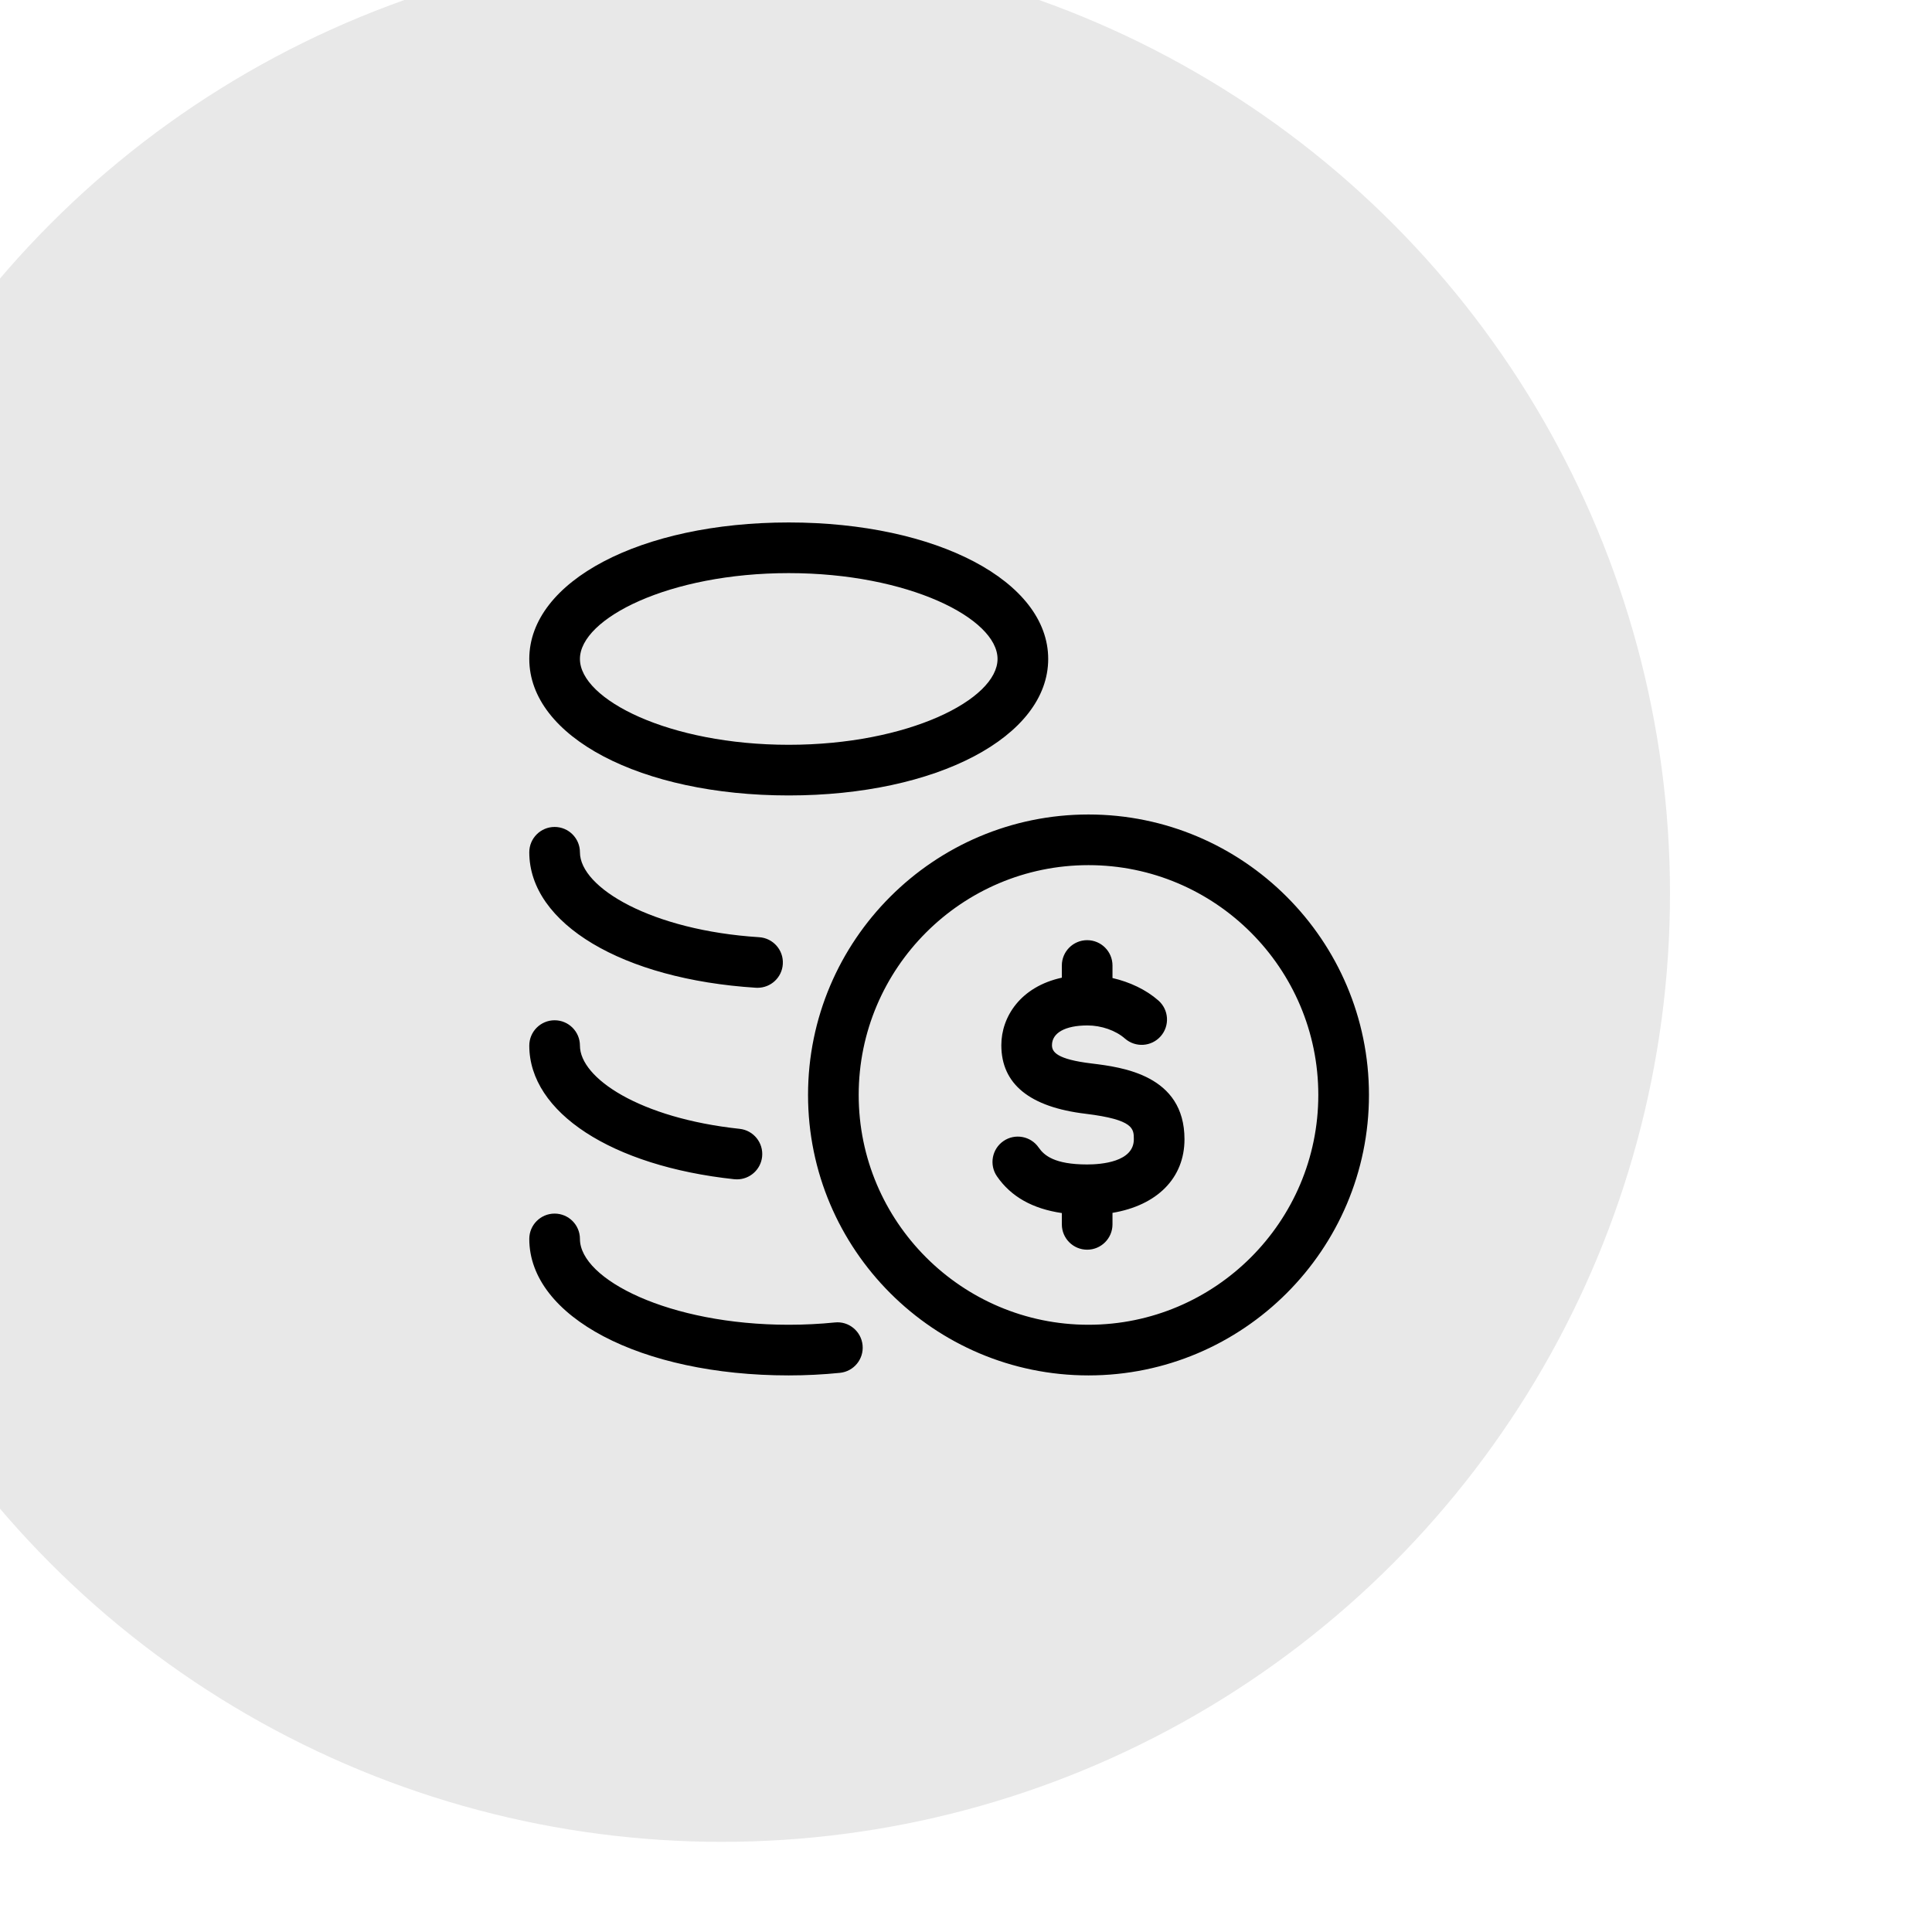
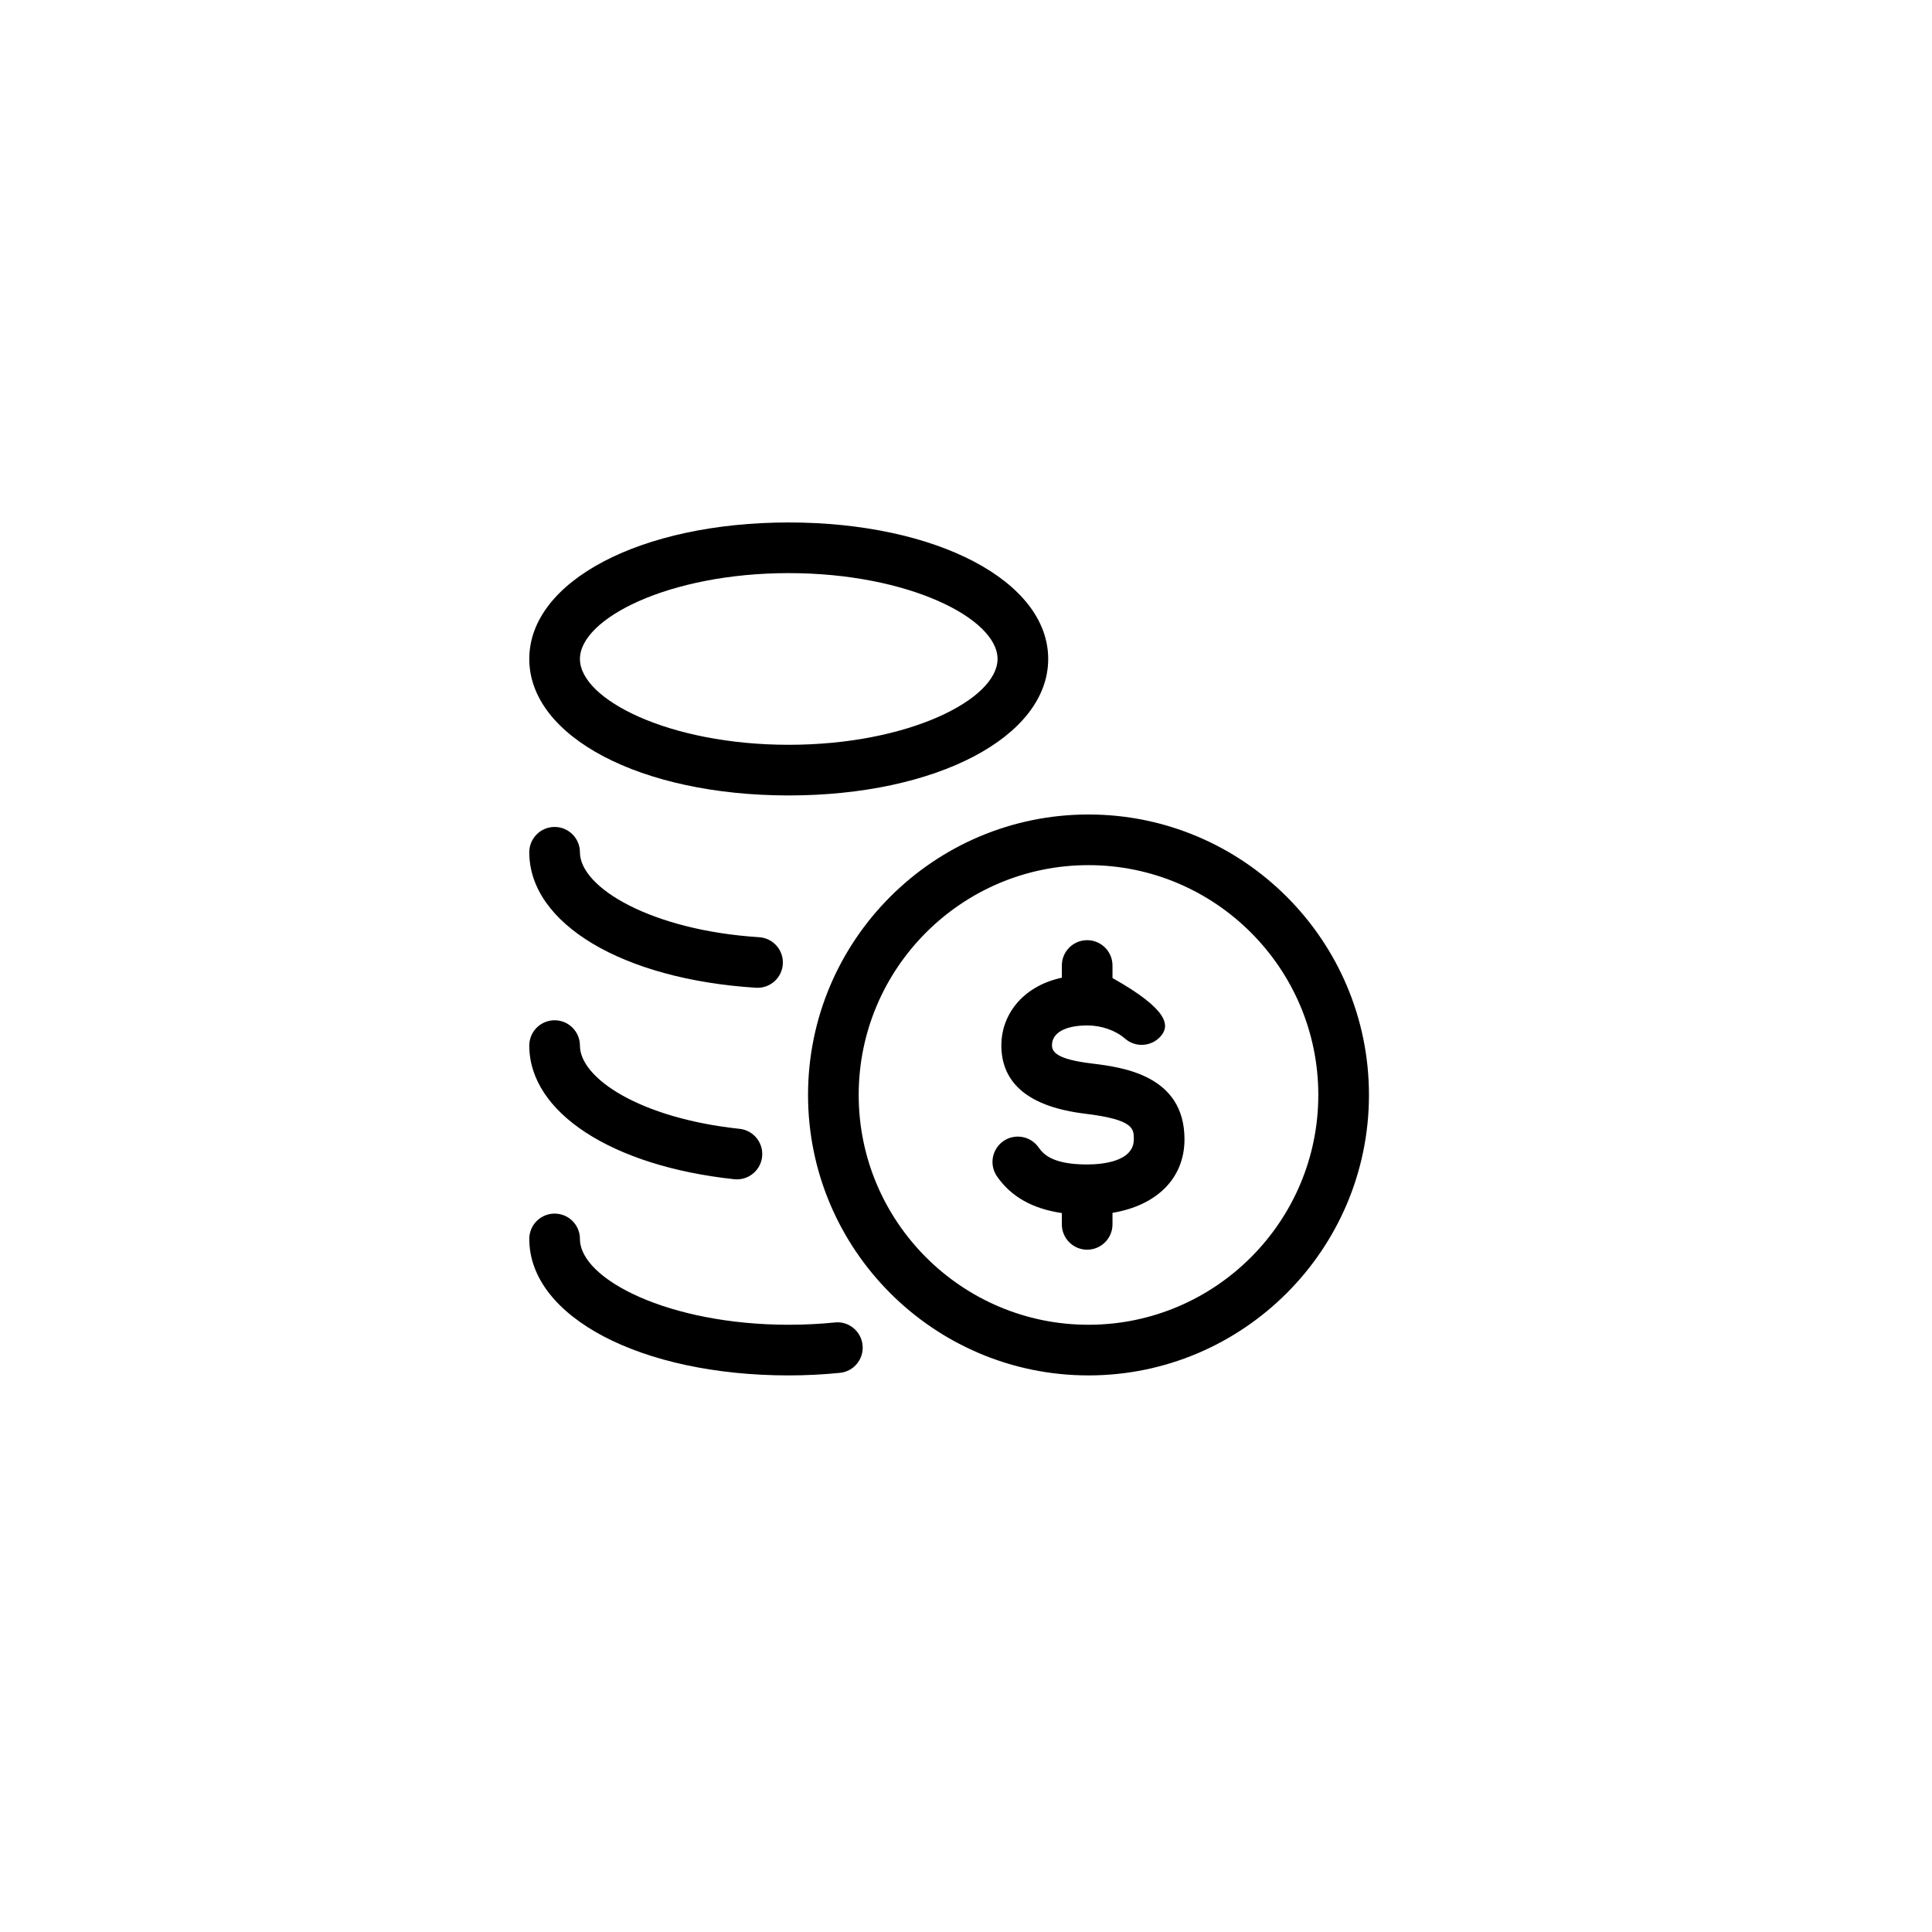
<svg xmlns="http://www.w3.org/2000/svg" width="100%" height="100%" viewBox="0 0 46 46" version="1.1" xml:space="preserve" style="fill-rule:evenodd;clip-rule:evenodd;stroke-linejoin:round;stroke-miterlimit:2;">
  <g transform="matrix(0.604,0,0,0.604,-6595.77,-1590.22)">
-     <circle cx="10948.6" cy="2668.04" r="37.38" style="fill:rgb(232,232,232);" />
-   </g>
+     </g>
  <g transform="matrix(0.804,0,0,0.804,28.202,18.062)">
-     <path d="M0,11.273C0,12.429 -0.818,13.232 -2.132,13.452L-2.132,13.793C-2.132,14.207 -2.468,14.543 -2.882,14.543C-3.296,14.543 -3.632,14.207 -3.632,13.793L-3.632,13.458C-4.496,13.331 -5.135,12.977 -5.554,12.369C-5.788,12.028 -5.702,11.561 -5.361,11.326C-5.021,11.092 -4.553,11.177 -4.318,11.518C-4.157,11.751 -3.849,12.019 -2.882,12.019C-2.467,12.019 -1.5,11.946 -1.5,11.273C-1.5,10.962 -1.5,10.693 -2.926,10.518C-4.582,10.321 -5.424,9.638 -5.424,8.487C-5.424,7.643 -4.852,6.753 -3.632,6.488L-3.632,6.127C-3.632,5.713 -3.296,5.377 -2.882,5.377C-2.468,5.377 -2.132,5.713 -2.132,6.127L-2.132,6.498C-1.621,6.616 -1.14,6.841 -0.772,7.164C-0.461,7.438 -0.431,7.911 -0.704,8.222C-0.978,8.533 -1.45,8.564 -1.763,8.291C-2.035,8.051 -2.461,7.902 -2.873,7.902C-3.531,7.902 -3.924,8.121 -3.924,8.487C-3.924,8.686 -3.784,8.905 -2.745,9.029C-1.853,9.139 0,9.367 0,11.273M-2.843,16.766C-6.596,16.766 -9.648,13.712 -9.648,9.96C-9.648,6.208 -6.596,3.155 -2.843,3.155C0.909,3.155 3.963,6.208 3.963,9.96C3.963,13.712 0.909,16.766 -2.843,16.766M-2.843,1.655C-7.423,1.655 -11.148,5.38 -11.148,9.96C-11.148,14.54 -7.423,18.266 -2.843,18.266C1.736,18.266 5.463,14.54 5.463,9.96C5.463,5.38 1.736,1.655 -2.843,1.655M-9.533,17.369C-9.491,17.781 -9.792,18.149 -10.204,18.19C-10.698,18.24 -11.208,18.266 -11.72,18.266C-16.101,18.266 -19.403,16.528 -19.403,14.224C-19.403,13.81 -19.067,13.474 -18.653,13.474C-18.239,13.474 -17.903,13.81 -17.903,14.224C-17.903,15.423 -15.259,16.766 -11.72,16.766C-11.258,16.766 -10.799,16.743 -10.354,16.698C-9.944,16.653 -9.574,16.957 -9.533,17.369M-19.403,8.499C-19.403,8.085 -19.067,7.749 -18.653,7.749C-18.239,7.749 -17.903,8.085 -17.903,8.499C-17.903,9.461 -16.135,10.647 -13.174,10.964C-12.762,11.008 -12.464,11.378 -12.508,11.79C-12.549,12.174 -12.874,12.46 -13.253,12.46C-13.279,12.46 -13.307,12.459 -13.334,12.456C-16.964,12.067 -19.403,10.477 -19.403,8.499M-19.403,2.774C-19.403,2.36 -19.067,2.024 -18.653,2.024C-18.239,2.024 -17.903,2.36 -17.903,2.774C-17.903,3.826 -15.771,5.088 -12.596,5.289C-12.183,5.315 -11.868,5.671 -11.895,6.085C-11.919,6.481 -12.249,6.787 -12.643,6.787C-12.658,6.787 -12.674,6.787 -12.69,6.786C-16.643,6.536 -19.403,4.886 -19.403,2.774M-11.72,-5.493C-8.181,-5.493 -5.536,-4.151 -5.536,-2.951C-5.536,-1.751 -8.181,-0.409 -11.72,-0.409C-15.259,-0.409 -17.903,-1.751 -17.903,-2.951C-17.903,-4.151 -15.259,-5.493 -11.72,-5.493M-11.72,1.091C-7.34,1.091 -4.036,-0.646 -4.036,-2.951C-4.036,-5.255 -7.34,-6.993 -11.72,-6.993C-16.101,-6.993 -19.403,-5.255 -19.403,-2.951C-19.403,-0.646 -16.101,1.091 -11.72,1.091" style="fill-rule:nonzero;" />
+     <path d="M0,11.273C0,12.429 -0.818,13.232 -2.132,13.452L-2.132,13.793C-2.132,14.207 -2.468,14.543 -2.882,14.543C-3.296,14.543 -3.632,14.207 -3.632,13.793L-3.632,13.458C-4.496,13.331 -5.135,12.977 -5.554,12.369C-5.788,12.028 -5.702,11.561 -5.361,11.326C-5.021,11.092 -4.553,11.177 -4.318,11.518C-4.157,11.751 -3.849,12.019 -2.882,12.019C-2.467,12.019 -1.5,11.946 -1.5,11.273C-1.5,10.962 -1.5,10.693 -2.926,10.518C-4.582,10.321 -5.424,9.638 -5.424,8.487C-5.424,7.643 -4.852,6.753 -3.632,6.488L-3.632,6.127C-3.632,5.713 -3.296,5.377 -2.882,5.377C-2.468,5.377 -2.132,5.713 -2.132,6.127L-2.132,6.498C-0.461,7.438 -0.431,7.911 -0.704,8.222C-0.978,8.533 -1.45,8.564 -1.763,8.291C-2.035,8.051 -2.461,7.902 -2.873,7.902C-3.531,7.902 -3.924,8.121 -3.924,8.487C-3.924,8.686 -3.784,8.905 -2.745,9.029C-1.853,9.139 0,9.367 0,11.273M-2.843,16.766C-6.596,16.766 -9.648,13.712 -9.648,9.96C-9.648,6.208 -6.596,3.155 -2.843,3.155C0.909,3.155 3.963,6.208 3.963,9.96C3.963,13.712 0.909,16.766 -2.843,16.766M-2.843,1.655C-7.423,1.655 -11.148,5.38 -11.148,9.96C-11.148,14.54 -7.423,18.266 -2.843,18.266C1.736,18.266 5.463,14.54 5.463,9.96C5.463,5.38 1.736,1.655 -2.843,1.655M-9.533,17.369C-9.491,17.781 -9.792,18.149 -10.204,18.19C-10.698,18.24 -11.208,18.266 -11.72,18.266C-16.101,18.266 -19.403,16.528 -19.403,14.224C-19.403,13.81 -19.067,13.474 -18.653,13.474C-18.239,13.474 -17.903,13.81 -17.903,14.224C-17.903,15.423 -15.259,16.766 -11.72,16.766C-11.258,16.766 -10.799,16.743 -10.354,16.698C-9.944,16.653 -9.574,16.957 -9.533,17.369M-19.403,8.499C-19.403,8.085 -19.067,7.749 -18.653,7.749C-18.239,7.749 -17.903,8.085 -17.903,8.499C-17.903,9.461 -16.135,10.647 -13.174,10.964C-12.762,11.008 -12.464,11.378 -12.508,11.79C-12.549,12.174 -12.874,12.46 -13.253,12.46C-13.279,12.46 -13.307,12.459 -13.334,12.456C-16.964,12.067 -19.403,10.477 -19.403,8.499M-19.403,2.774C-19.403,2.36 -19.067,2.024 -18.653,2.024C-18.239,2.024 -17.903,2.36 -17.903,2.774C-17.903,3.826 -15.771,5.088 -12.596,5.289C-12.183,5.315 -11.868,5.671 -11.895,6.085C-11.919,6.481 -12.249,6.787 -12.643,6.787C-12.658,6.787 -12.674,6.787 -12.69,6.786C-16.643,6.536 -19.403,4.886 -19.403,2.774M-11.72,-5.493C-8.181,-5.493 -5.536,-4.151 -5.536,-2.951C-5.536,-1.751 -8.181,-0.409 -11.72,-0.409C-15.259,-0.409 -17.903,-1.751 -17.903,-2.951C-17.903,-4.151 -15.259,-5.493 -11.72,-5.493M-11.72,1.091C-7.34,1.091 -4.036,-0.646 -4.036,-2.951C-4.036,-5.255 -7.34,-6.993 -11.72,-6.993C-16.101,-6.993 -19.403,-5.255 -19.403,-2.951C-19.403,-0.646 -16.101,1.091 -11.72,1.091" style="fill-rule:nonzero;" />
  </g>
</svg>